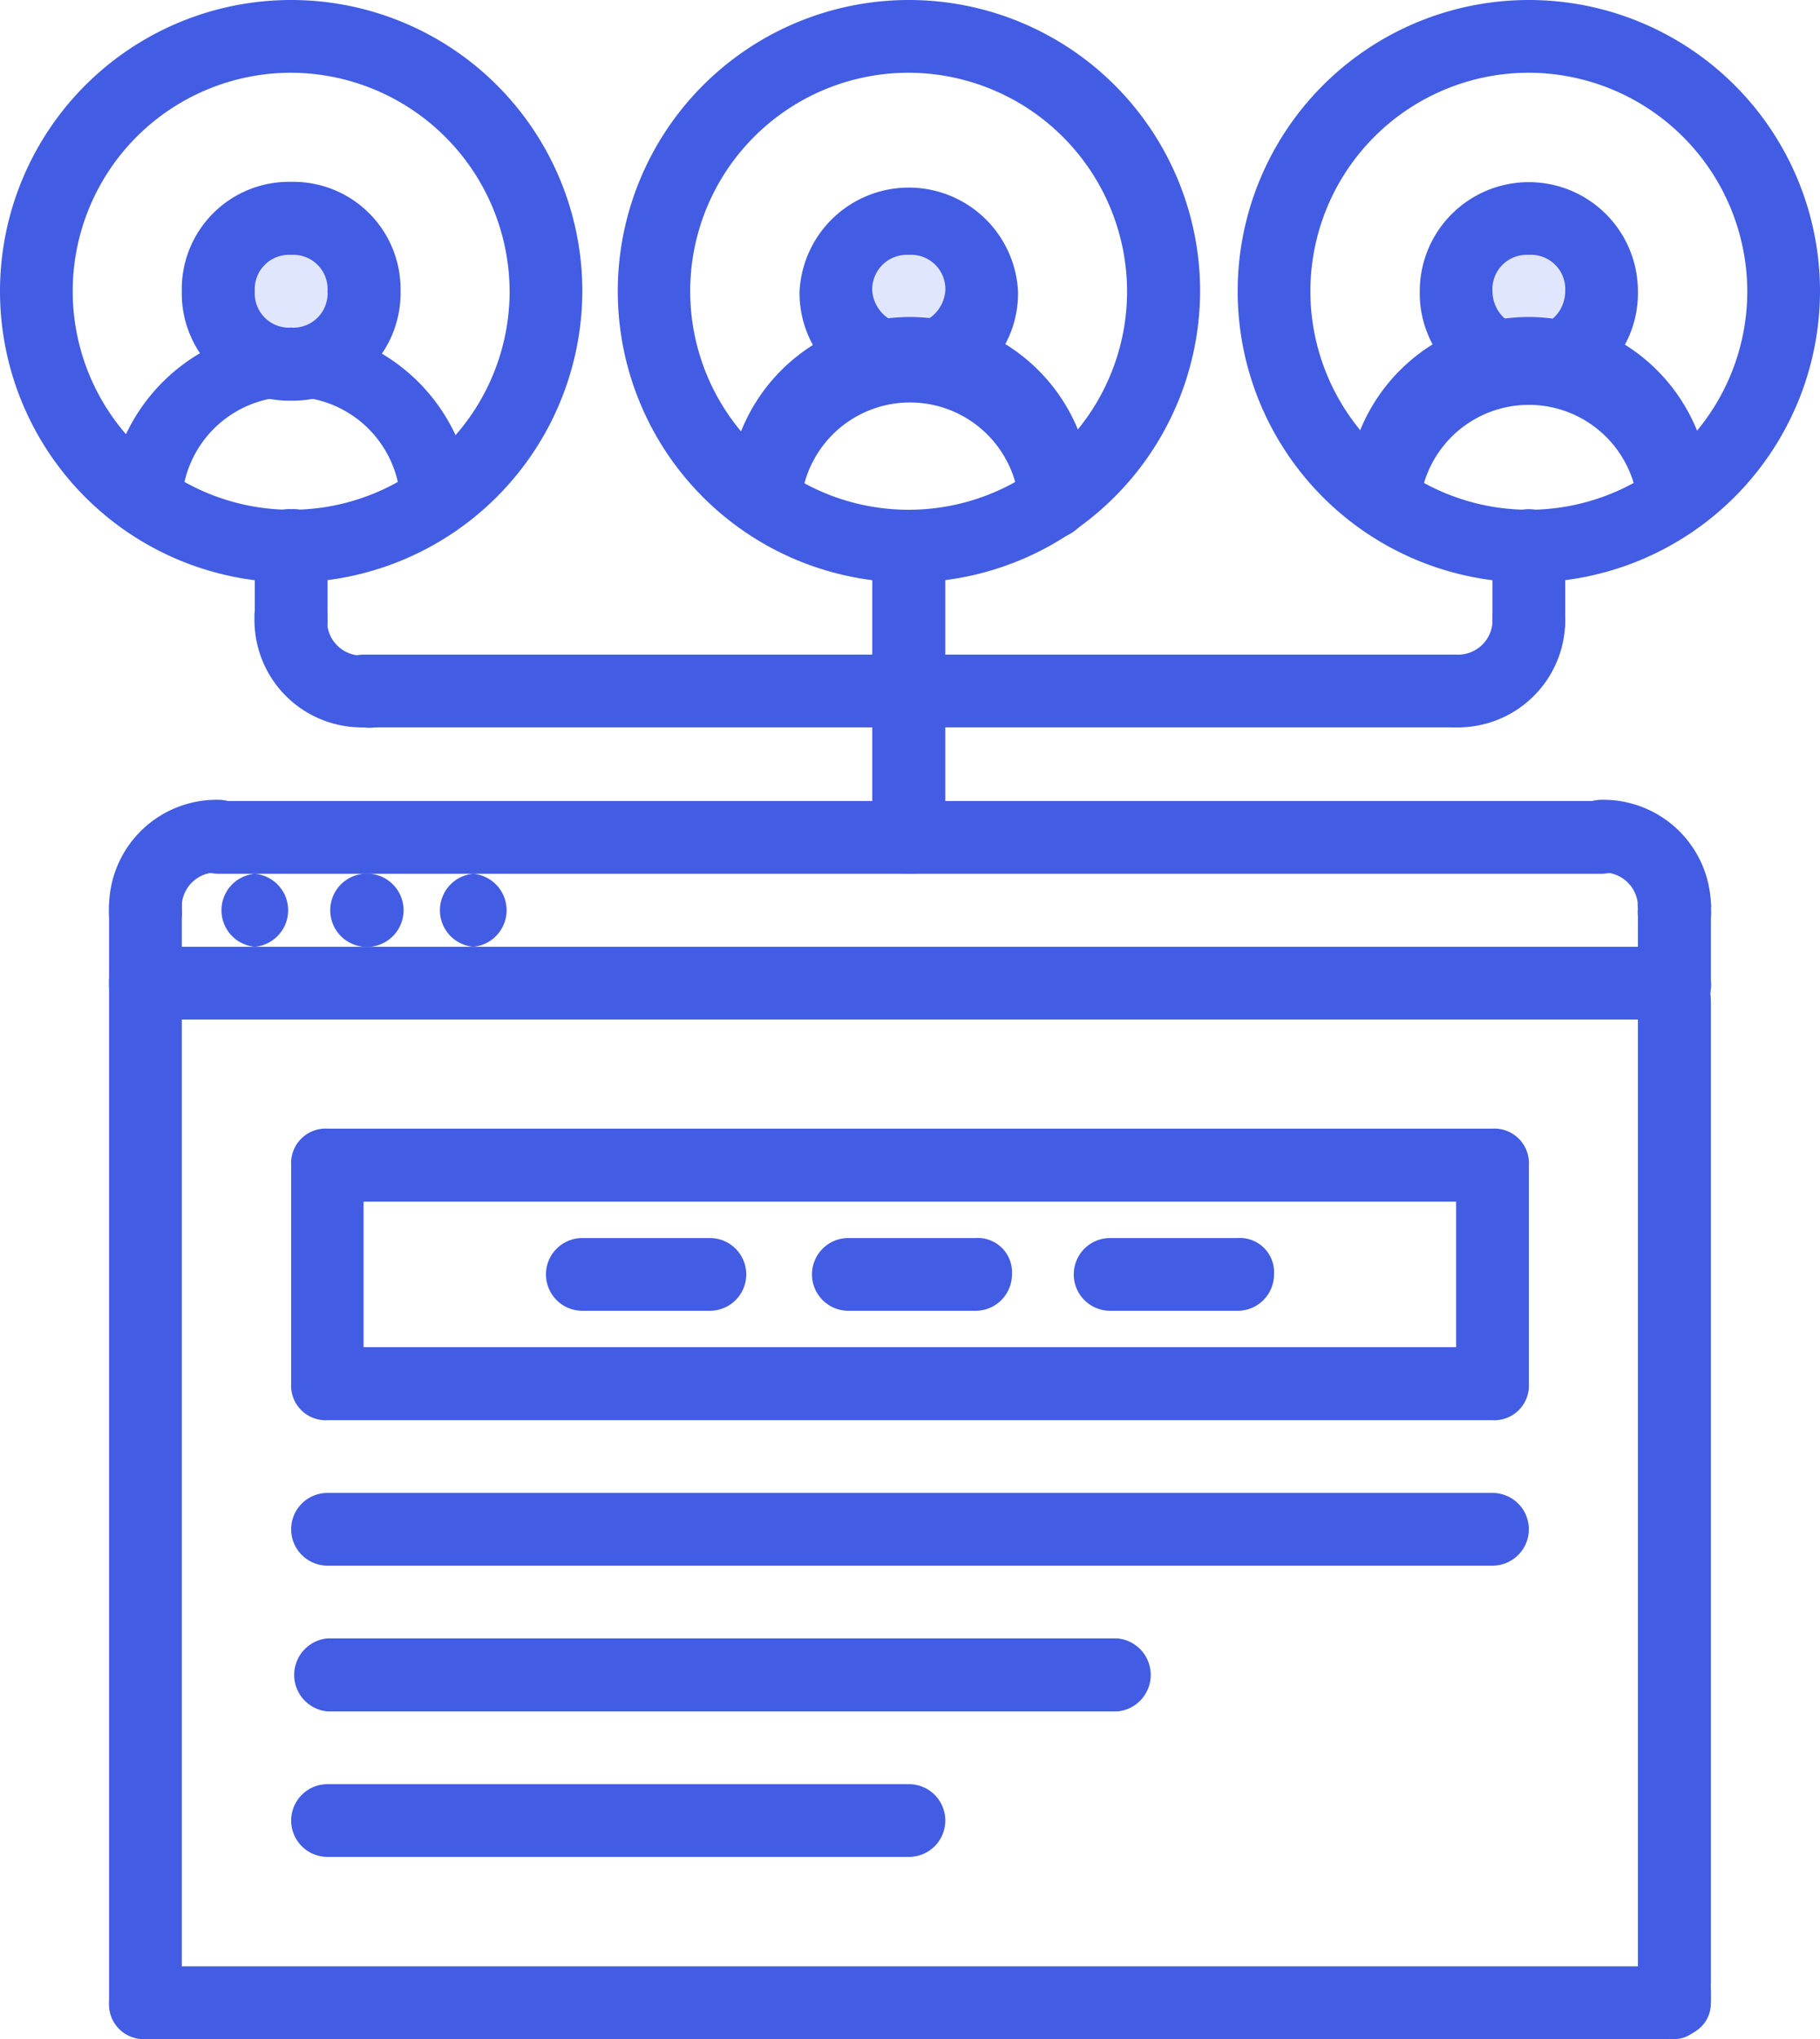
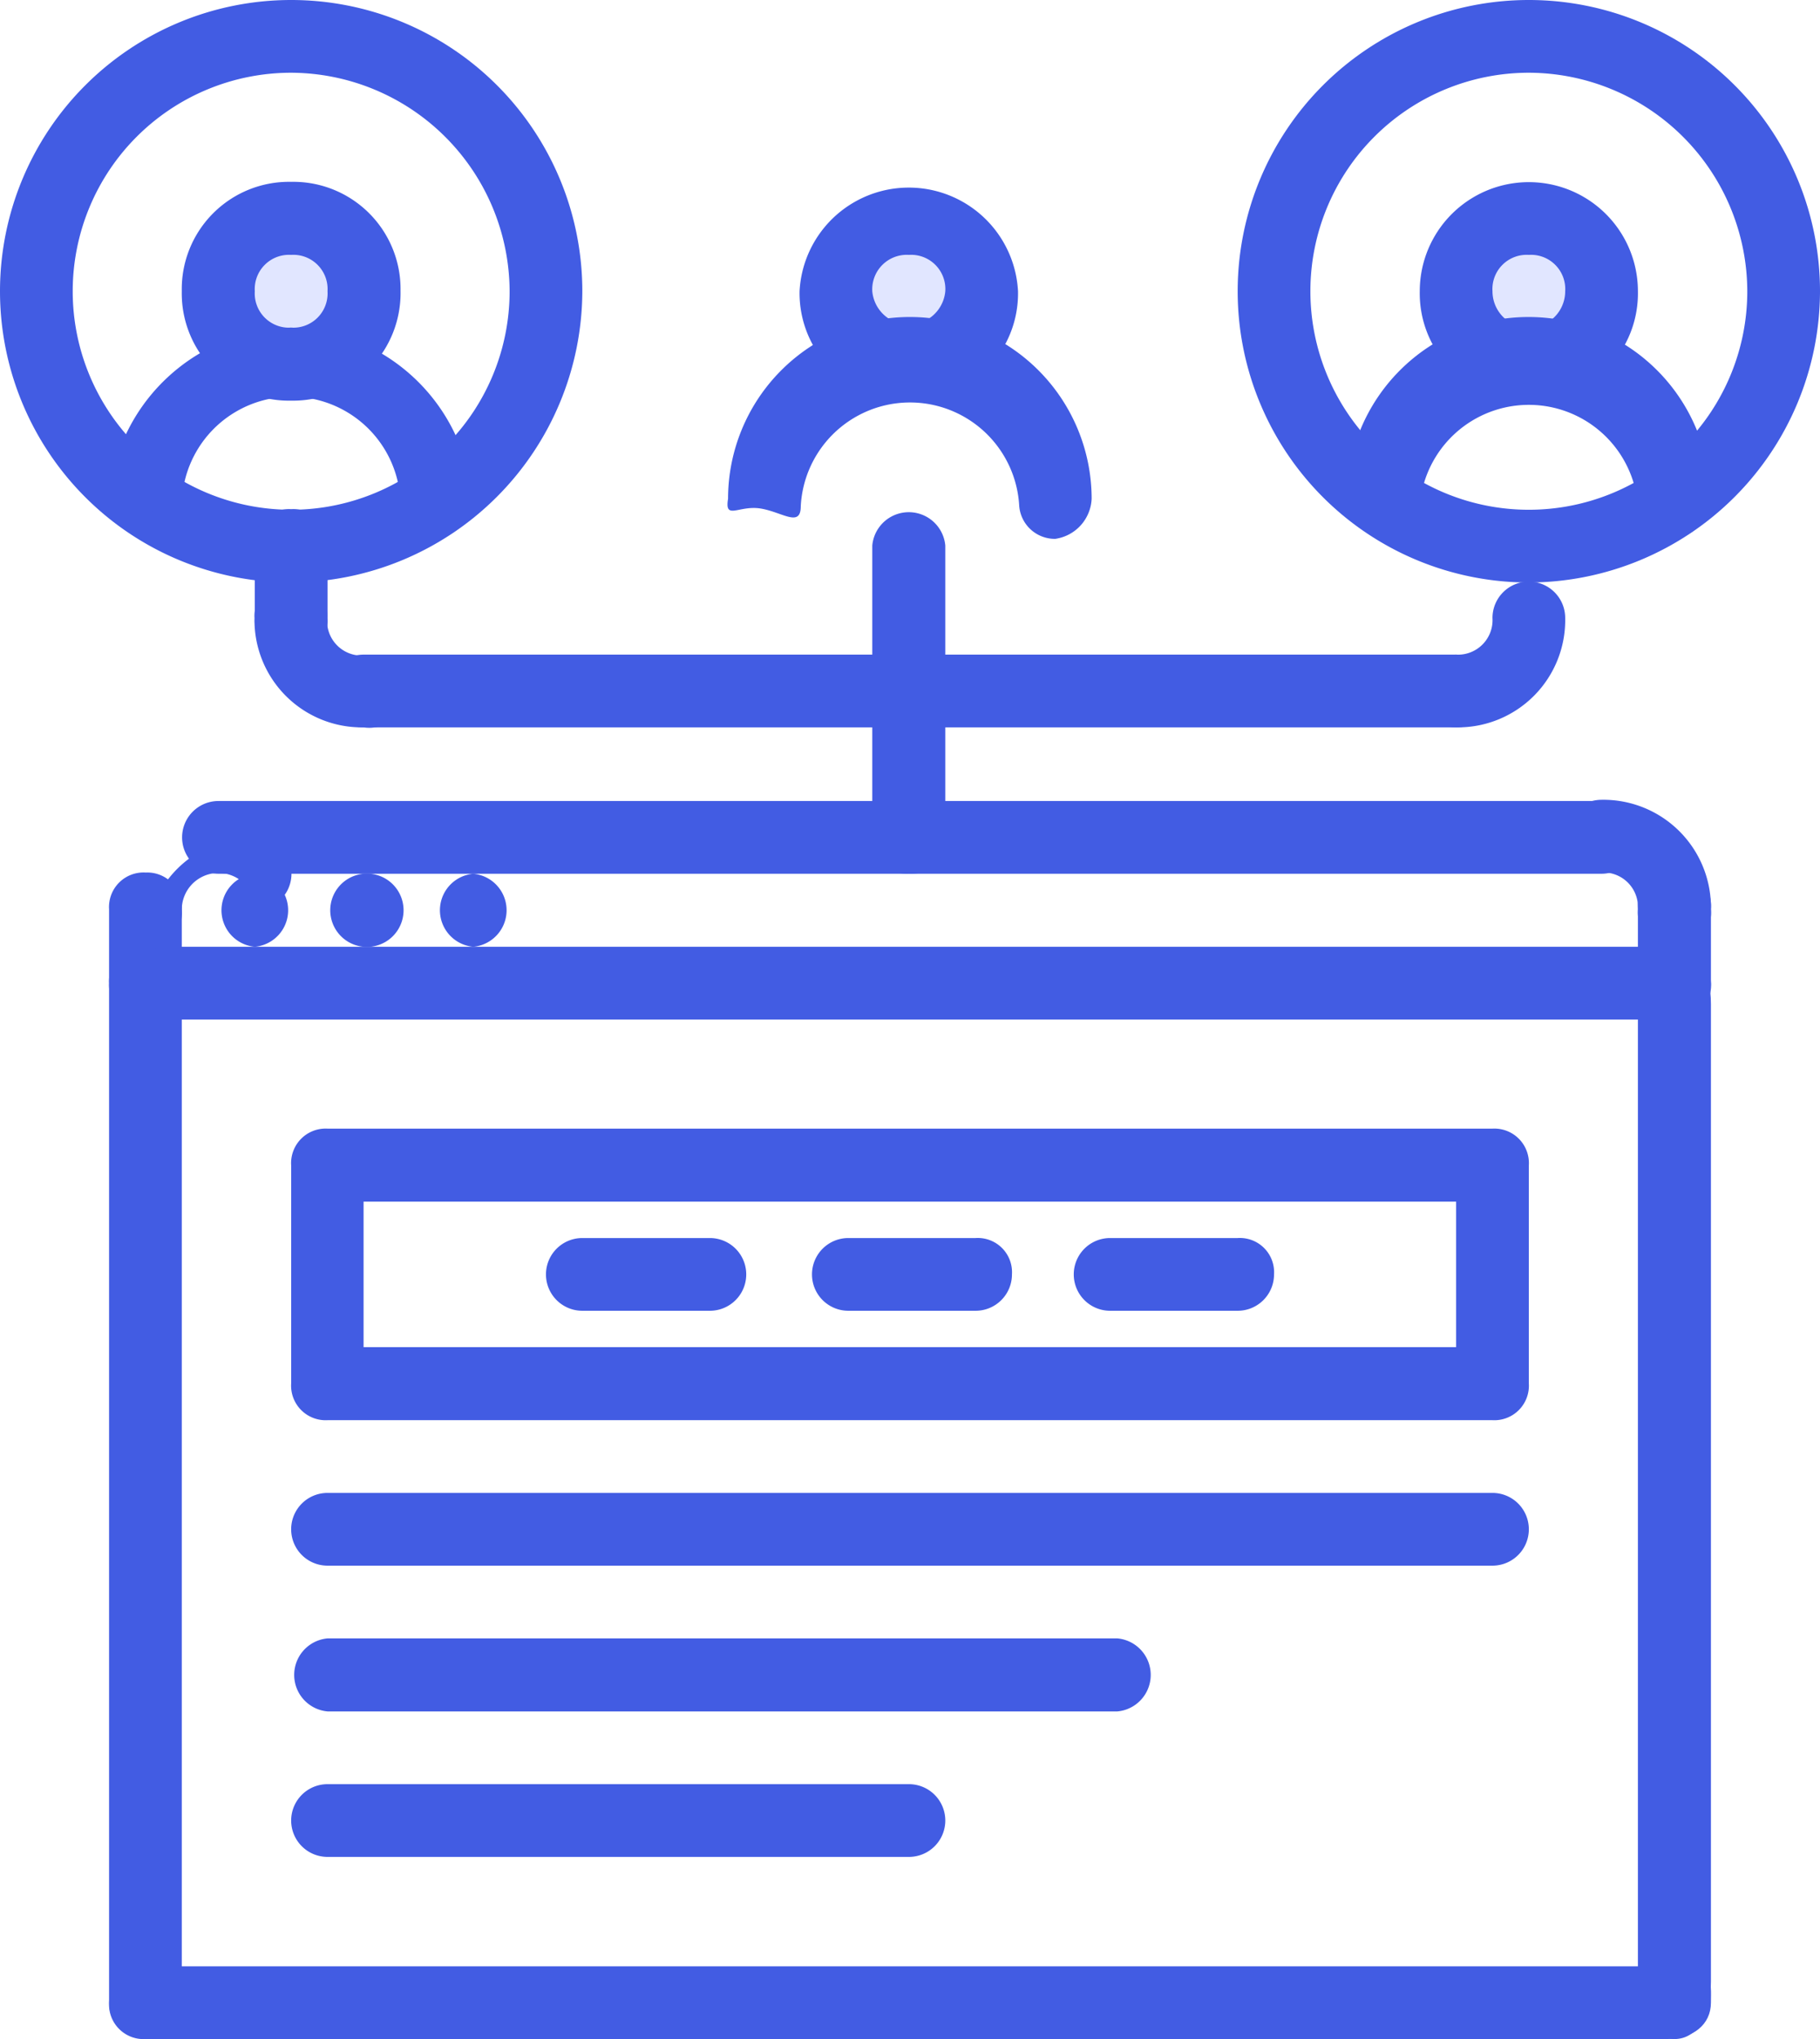
<svg xmlns="http://www.w3.org/2000/svg" viewBox="0 0 60.07 67.28">
  <defs>
    <style>.cls-1{fill:#fff;}.cls-2{fill:#e1e6ff;}.cls-3{fill:none;}.cls-4{fill:#425ce3;}</style>
  </defs>
  <title>automation-icon</title>
  <g id="Camada_2" data-name="Camada 2">
    <g id="Layer_1" data-name="Layer 1">
      <rect class="cls-1" width="60.07" height="67.28" />
      <path class="cls-1" d="M48.9,55.27a9.46,9.46,0,0,0-3.25,7.2v3.61H4.81V32.44H55.27V52.86A9.88,9.88,0,0,0,48.9,55.27Zm.36-9.62v-7.2H10.81v7.2Z" />
      <path class="cls-2" d="M12,9.61a2.4,2.4,0,1,1-2.4-2.4A2.41,2.41,0,0,1,12,9.61Z" />
      <path class="cls-2" d="M32.44,9.61A2.41,2.41,0,1,1,30,7.21,2.41,2.41,0,0,1,32.44,9.61Z" />
      <path class="cls-2" d="M52.86,9.61a2.4,2.4,0,1,1-2.4-2.4A2.41,2.41,0,0,1,52.86,9.61Z" />
-       <path class="cls-3" d="M48.06,9.61a2.41,2.41,0,0,0,2.4,2.4,4.86,4.86,0,0,0-4.81,4.57,8.6,8.6,0,0,1-3.6-7,8.41,8.41,0,1,1,16.82,0,8.6,8.6,0,0,1-3.6,7A4.88,4.88,0,0,0,50.46,12a2.4,2.4,0,1,0-2.4-2.4Z" />
      <path class="cls-3" d="M27.63,9.61A2.41,2.41,0,0,0,30,12a4.78,4.78,0,0,0-4.81,4.57,8.6,8.6,0,0,1-3.6-7,8.41,8.41,0,0,1,16.82,0,8.6,8.6,0,0,1-3.61,7A4.86,4.86,0,0,0,30,12a2.4,2.4,0,1,0-2.41-2.4Z" />
      <path class="cls-3" d="M7.21,9.61A2.41,2.41,0,0,0,9.61,12a4.77,4.77,0,0,0-4.8,4.57,8.58,8.58,0,0,1-3.61-7A8.41,8.41,0,0,1,18,9.61a8.6,8.6,0,0,1-3.6,7A4.87,4.87,0,0,0,9.61,12a2.4,2.4,0,1,0-2.4-2.4Z" />
      <path class="cls-4" d="M55.27,67.28c-.73,0-1.21-.76-1.21-1.9V33.13c0-1.13.48-1.89,1.21-1.89s1.2.76,1.2,1.89V65.38C56.47,66.52,56,67.28,55.27,67.28Z" />
      <path class="cls-4" d="M15.62,31.24a1.21,1.21,0,0,1,0-2.41h0a1.21,1.21,0,0,1,0,2.41Z" />
      <path class="cls-4" d="M12,31.24a1.21,1.21,0,0,1,0-2.41h0a1.21,1.21,0,1,1,0,2.41Z" />
      <path class="cls-4" d="M8.41,31.24a1.21,1.21,0,0,1,0-2.41h0a1.21,1.21,0,0,1,0,2.41Z" />
      <path class="cls-4" d="M55.27,31.24A1.14,1.14,0,0,1,54.06,30a1.14,1.14,0,0,0-1.2-1.21,1.2,1.2,0,0,1,0-2.4A3.55,3.55,0,0,1,56.47,30,1.13,1.13,0,0,1,55.27,31.24Z" />
      <path class="cls-4" d="M55.27,33.64a1.14,1.14,0,0,1-1.21-1.2V30a1.21,1.21,0,1,1,2.41,0v2.4A1.13,1.13,0,0,1,55.27,33.64Z" />
-       <path class="cls-4" d="M4.81,31.24A1.14,1.14,0,0,1,3.6,30a3.55,3.55,0,0,1,3.61-3.61,1.2,1.2,0,1,1,0,2.4A1.14,1.14,0,0,0,6,30,1.13,1.13,0,0,1,4.81,31.24Z" />
+       <path class="cls-4" d="M4.81,31.24a3.55,3.55,0,0,1,3.61-3.61,1.2,1.2,0,1,1,0,2.4A1.14,1.14,0,0,0,6,30,1.13,1.13,0,0,1,4.81,31.24Z" />
      <path class="cls-4" d="M4.81,33.64a1.14,1.14,0,0,1-1.21-1.2V30a1.14,1.14,0,0,1,1.21-1.21A1.14,1.14,0,0,1,6,30v2.4A1.13,1.13,0,0,1,4.81,33.64Z" />
      <path class="cls-4" d="M52.86,28.83H7.21a1.2,1.2,0,0,1,0-2.4H52.86a1.2,1.2,0,1,1,0,2.4Z" />
      <path class="cls-4" d="M55.27,33.64H4.81a1.2,1.2,0,1,1,0-2.4H55.27a1.2,1.2,0,0,1,0,2.4Z" />
      <path class="cls-4" d="M4.81,67.28a1.14,1.14,0,0,1-1.21-1.2V32.44a1.14,1.14,0,0,1,1.21-1.2A1.13,1.13,0,0,1,6,32.44V66.08A1.13,1.13,0,0,1,4.81,67.28Z" />
      <path class="cls-4" d="M55,67.28H5.07c-.88,0-1.47-.48-1.47-1.2s.59-1.2,1.47-1.2H55c1.61,0,1.47.48,1.47,1.2S55.88,67.28,55,67.28Z" />
      <path class="cls-4" d="M9.61,19.22a9.61,9.61,0,1,1,9.61-9.61A9.64,9.64,0,0,1,9.61,19.22Zm0-16.82a7.21,7.21,0,1,0,7.21,7.21A7.24,7.24,0,0,0,9.61,2.4Z" />
      <path class="cls-4" d="M9.61,13.22A3.54,3.54,0,0,1,6,9.61,3.54,3.54,0,0,1,9.61,6a3.54,3.54,0,0,1,3.61,3.6A3.55,3.55,0,0,1,9.61,13.22Zm0-4.81a1.13,1.13,0,0,0-1.2,1.2,1.13,1.13,0,0,0,1.2,1.2,1.13,1.13,0,0,0,1.2-1.2A1.13,1.13,0,0,0,9.61,8.41Z" />
      <path class="cls-4" d="M14.42,17.78a1.18,1.18,0,0,1-1.2-1.08A3.61,3.61,0,0,0,6,16.7c0,.72-.6.2-1.32.08s-1.21.4-1.09-.32a6.14,6.14,0,0,1,6-5.65,6.14,6.14,0,0,1,6,5.65,1.4,1.4,0,0,1-1.2,1.32Z" />
      <path class="cls-4" d="M50.46,19.22a9.61,9.61,0,1,1,9.61-9.61A9.63,9.63,0,0,1,50.46,19.22Zm0-16.82a7.21,7.21,0,1,0,7.21,7.21A7.23,7.23,0,0,0,50.46,2.4Z" />
      <path class="cls-4" d="M50.46,13.22a3.54,3.54,0,0,1-3.6-3.61,3.6,3.6,0,0,1,7.2,0A3.54,3.54,0,0,1,50.46,13.22Zm0-4.81a1.13,1.13,0,0,0-1.2,1.2,1.2,1.2,0,0,0,2.4,0A1.13,1.13,0,0,0,50.46,8.41Z" />
      <path class="cls-4" d="M55.27,17.78a1.19,1.19,0,0,1-1.21-1.08,3.61,3.61,0,0,0-7.2,0c0,.72-.61.2-1.33.08s-1.2.4-1.08-.32a6,6,0,0,1,12,0,1.4,1.4,0,0,1-1.2,1.32Z" />
-       <path class="cls-4" d="M30,19.22a9.61,9.61,0,1,1,9.61-9.61A9.64,9.64,0,0,1,30,19.22ZM30,2.4a7.21,7.21,0,1,0,7.2,7.21A7.23,7.23,0,0,0,30,2.4Z" />
      <path class="cls-4" d="M30,13.22a3.55,3.55,0,0,1-3.61-3.61,3.61,3.61,0,0,1,7.21,0A3.54,3.54,0,0,1,30,13.22Zm0-4.81a1.14,1.14,0,0,0-1.21,1.2,1.21,1.21,0,0,0,2.41,0A1.13,1.13,0,0,0,30,8.41Z" />
      <path class="cls-4" d="M34.84,17.78a1.18,1.18,0,0,1-1.2-1.08,3.61,3.61,0,0,0-7.21,0c0,.72-.6.2-1.32.08s-1.2.4-1.08-.32a6,6,0,0,1,12,0,1.4,1.4,0,0,1-1.2,1.32Z" />
-       <path class="cls-4" d="M50.46,21.63a1.14,1.14,0,0,1-1.2-1.21V18a1.2,1.2,0,1,1,2.4,0v2.4A1.14,1.14,0,0,1,50.46,21.63Z" />
      <path class="cls-4" d="M9.61,21.63a1.14,1.14,0,0,1-1.2-1.21V18a1.13,1.13,0,0,1,1.2-1.2,1.13,1.13,0,0,1,1.2,1.2v2.4A1.14,1.14,0,0,1,9.61,21.63Z" />
      <path class="cls-4" d="M30,28.83a1.14,1.14,0,0,1-1.21-1.2V18a1.21,1.21,0,0,1,2.41,0v9.61A1.13,1.13,0,0,1,30,28.83Z" />
      <path class="cls-4" d="M48.06,24H12a1.2,1.2,0,1,1,0-2.4H48.06a1.2,1.2,0,0,1,0,2.4Z" />
      <path class="cls-4" d="M49.26,46.86H10.81a1.14,1.14,0,0,1-1.2-1.21v-7.2a1.14,1.14,0,0,1,1.2-1.21H49.26a1.14,1.14,0,0,1,1.2,1.21v7.2A1.14,1.14,0,0,1,49.26,46.86ZM12,44.45H48.06v-4.8H12Z" />
      <path class="cls-4" d="M23.43,43.25H19.22a1.2,1.2,0,1,1,0-2.4h4.21a1.2,1.2,0,1,1,0,2.4Z" />
      <path class="cls-4" d="M32.2,43.25H28a1.2,1.2,0,1,1,0-2.4H32.2a1.13,1.13,0,0,1,1.2,1.2A1.2,1.2,0,0,1,32.2,43.25Z" />
      <path class="cls-4" d="M40.85,43.25H36.64a1.2,1.2,0,1,1,0-2.4h4.21a1.13,1.13,0,0,1,1.2,1.2A1.2,1.2,0,0,1,40.85,43.25Z" />
      <path class="cls-4" d="M49.26,51.66H10.81a1.2,1.2,0,1,1,0-2.4H49.26a1.2,1.2,0,0,1,0,2.4Z" />
      <path class="cls-4" d="M36.88,56.47H10.81a1.21,1.21,0,0,1,0-2.41H36.88a1.21,1.21,0,0,1,0,2.41Z" />
      <path class="cls-4" d="M30,61.27H10.81a1.2,1.2,0,1,1,0-2.4H30a1.2,1.2,0,0,1,0,2.4Z" />
      <path class="cls-4" d="M12,24a3.54,3.54,0,0,1-3.6-3.61,1.13,1.13,0,0,1,1.2-1.2,1.13,1.13,0,0,1,1.2,1.2A1.14,1.14,0,0,0,12,21.63,1.2,1.2,0,1,1,12,24Z" />
      <path class="cls-4" d="M48.06,24a1.2,1.2,0,1,1,0-2.4,1.14,1.14,0,0,0,1.2-1.21,1.2,1.2,0,1,1,2.4,0A3.54,3.54,0,0,1,48.06,24Z" />
    </g>
  </g>
</svg>